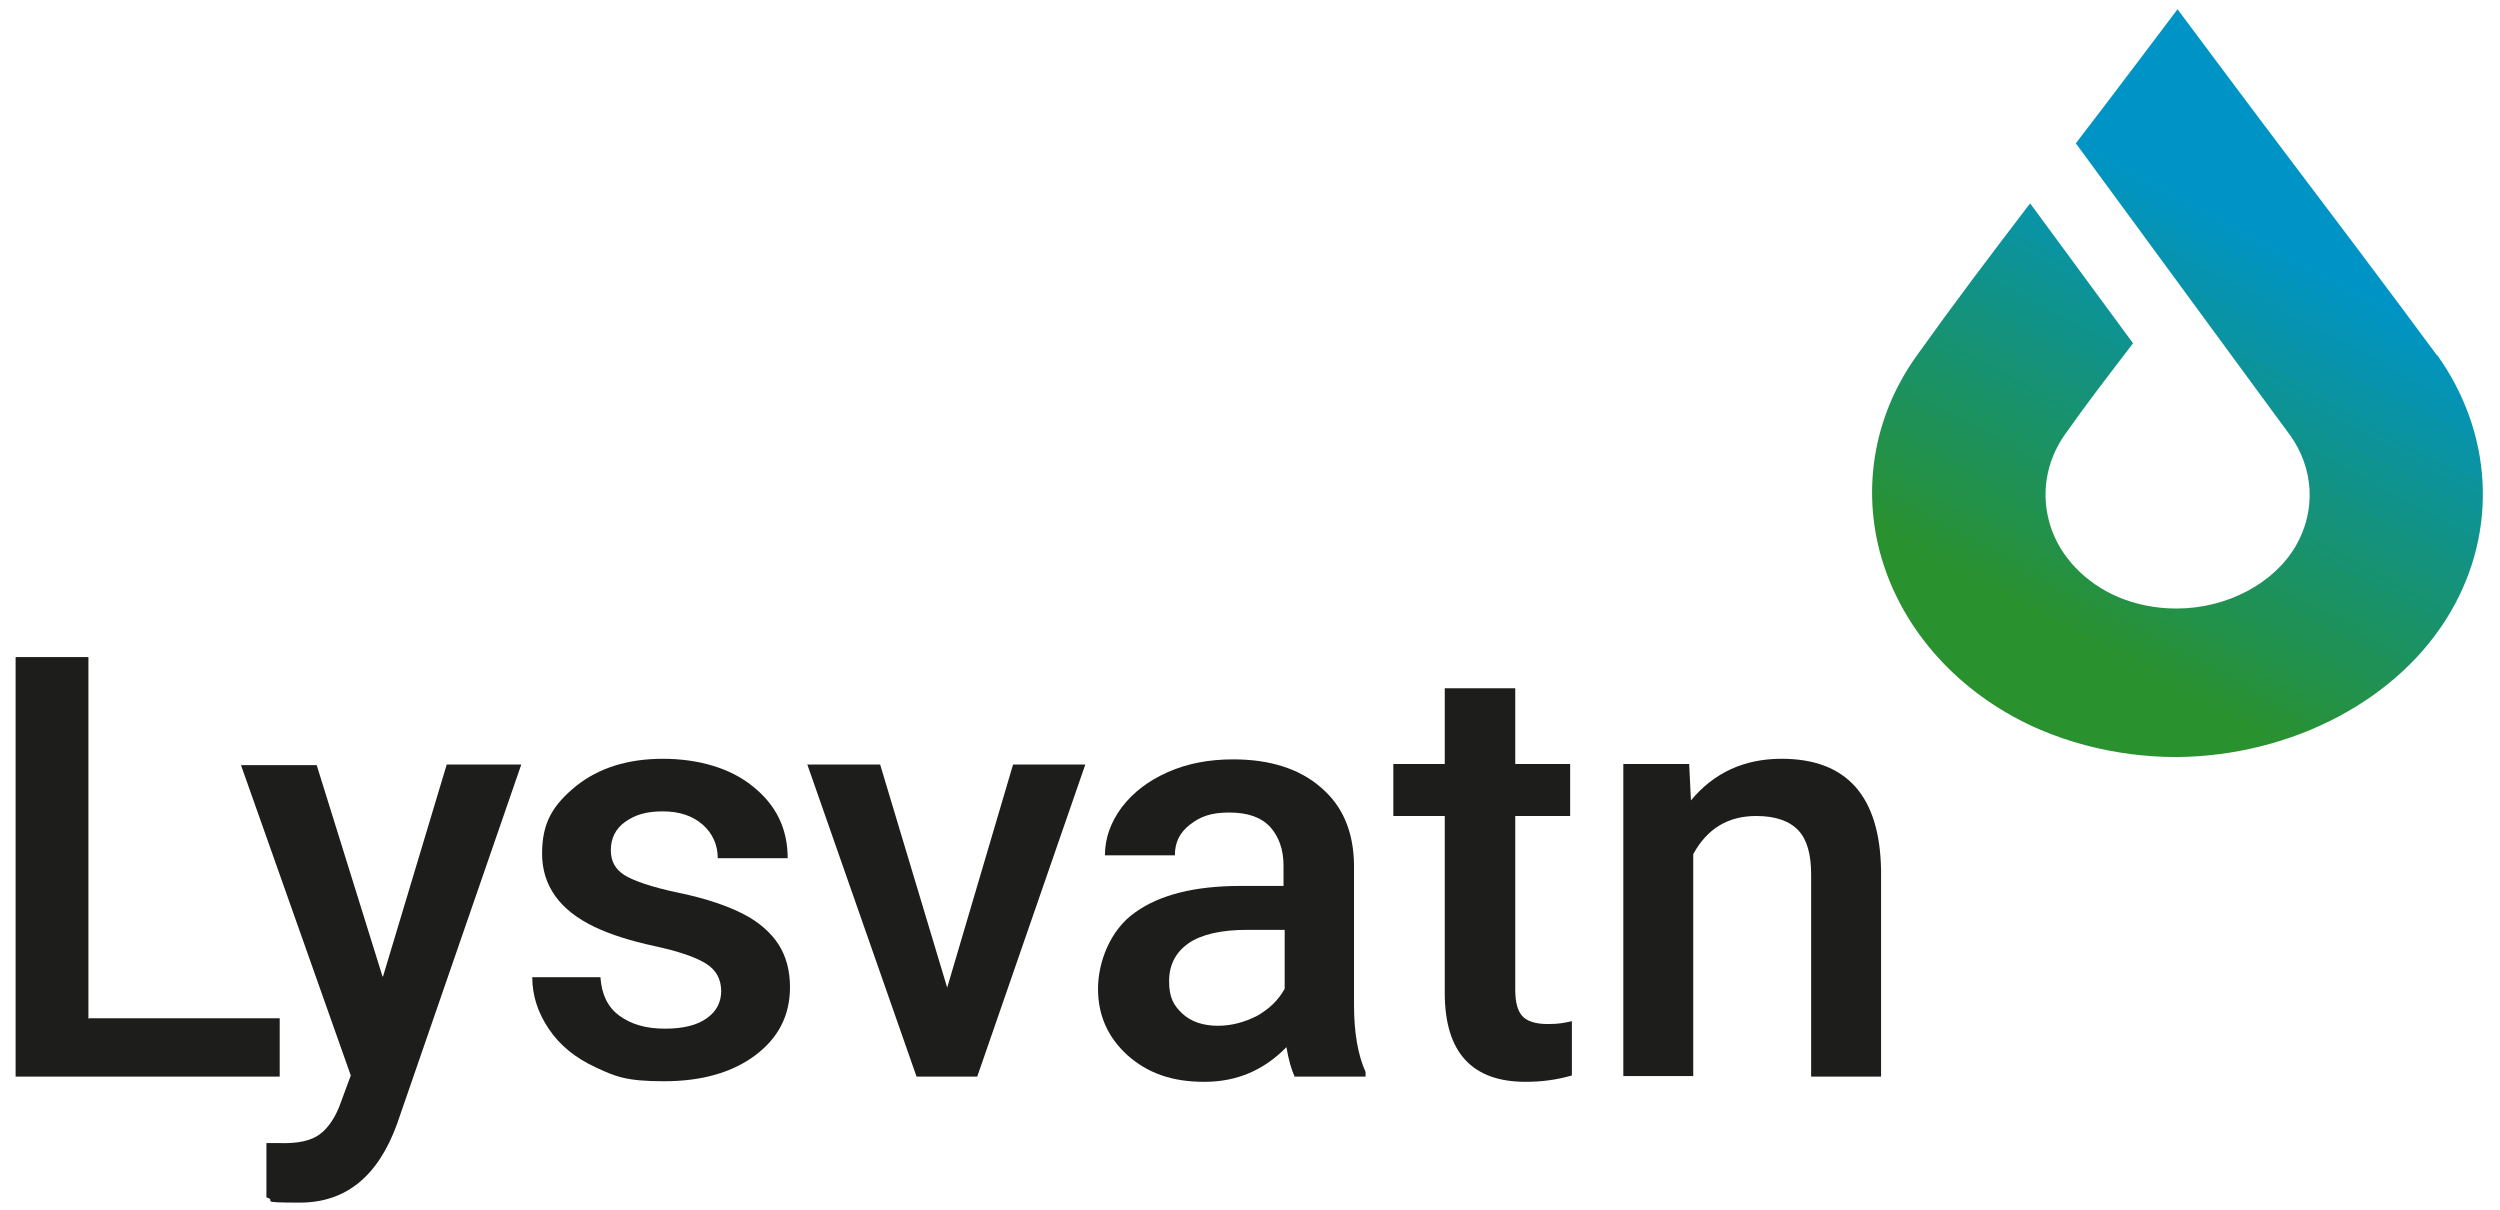
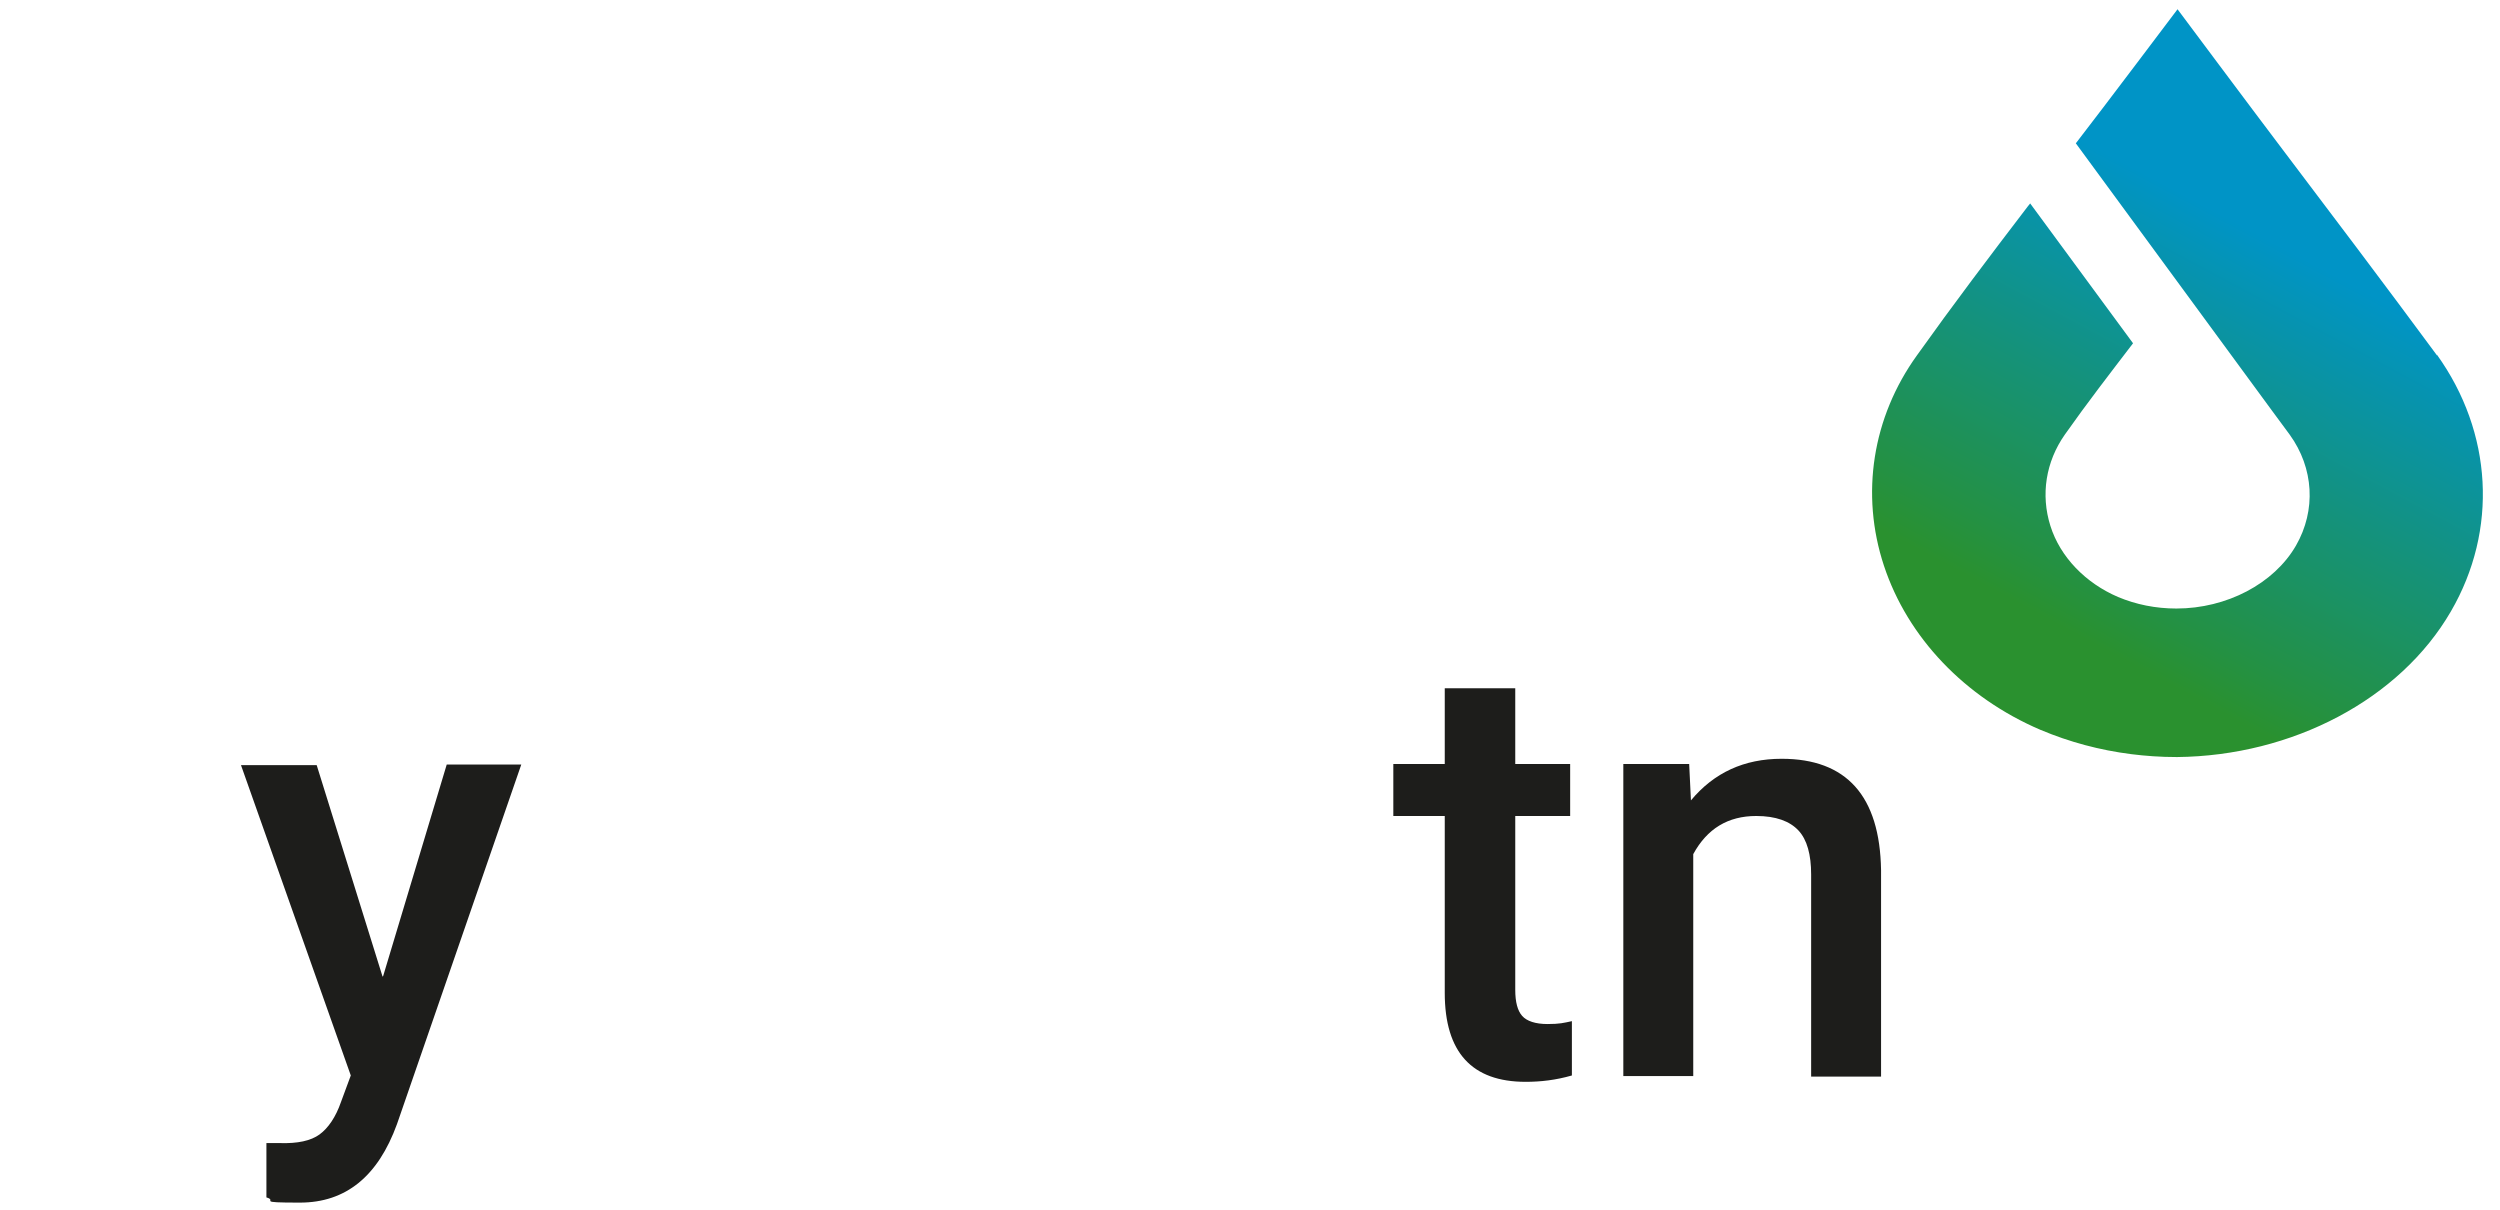
<svg xmlns="http://www.w3.org/2000/svg" id="Layer_1" data-name="Layer 1" version="1.1" viewBox="0 0 432.6 209.4">
  <defs>
    <style>
      .cls-1 {
        fill: url(#linear-gradient);
      }

      .cls-1, .cls-2 {
        stroke-width: 0px;
      }

      .cls-2 {
        fill: #1d1d1b;
      }
    </style>
    <linearGradient id="linear-gradient" x1="362.7" y1="111.6" x2="407.5" y2="28" gradientUnits="userSpaceOnUse">
      <stop offset="0" stop-color="#2a912f" />
      <stop offset=".1" stop-color="#249143" />
      <stop offset=".4" stop-color="#159279" />
      <stop offset=".8" stop-color="#0094c6" />
    </linearGradient>
  </defs>
  <path class="cls-1" d="M421.7,61.4c9.6,13.4,10.6,30.3,2.4,44.4-8.8,15.2-27.4,25-47.4,25.2-2.9,0-5.5-.2-7.9-.5-5.5-.7-10.7-2.1-15.7-4.2-13.1-5.6-23-16-27.1-28.4-4.1-12.4-2-25.7,5.7-36.4,6.2-8.7,12.7-17.3,19.2-25.8l.4-.5,17.8,24.2s0,0,0,0c-3.9,5.1-8,10.4-11.8,15.8-3.3,4.7-4.2,10.4-2.5,15.8s6.1,9.9,11.7,12.3c3.1,1.3,6.5,2,10.1,2,8.7,0,16.9-4.3,20.7-10.9,3.5-6.1,3.1-13.4-1.1-19.2-1-1.4-2.1-2.8-3.1-4.2l-33.9-46.2c4.8-6.2,17.6-23.2,17.6-23.2,0,0,13.2,17.7,17.6,23.5,9,11.9,18.3,24.2,27.3,36.4Z" />
  <g>
-     <path class="cls-2" d="M15.4,176.2h33v10.1H2.7v-72.6h12.6v62.6Z" />
    <path class="cls-2" d="M66.3,168.9l11-36.6h12.9l-21.5,62.2c-3.3,9.1-8.9,13.6-16.8,13.6s-3.7-.3-5.8-.9v-9.4h2.3c3.1.1,5.4-.4,6.9-1.5,1.5-1.1,2.8-3,3.7-5.6l1.7-4.6-19-53.7h13.1l11.4,36.6Z" />
-     <path class="cls-2" d="M124.8,171.6c0-2.2-.9-3.8-2.7-4.9-1.8-1.1-4.7-2.1-8.9-3-4.1-.9-7.6-2-10.3-3.3-6.1-2.9-9.1-7.2-9.1-12.7s2-8.5,5.9-11.7c3.9-3.1,8.9-4.7,15-4.7s11.7,1.6,15.6,4.8c4,3.2,6,7.3,6,12.4h-12.1c0-2.3-.9-4.3-2.6-5.8-1.7-1.5-4-2.3-6.9-2.3s-4.8.6-6.5,1.8c-1.7,1.2-2.5,2.9-2.5,4.9s.8,3.3,2.3,4.3c1.6,1,4.7,2.1,9.5,3.1,4.8,1,8.5,2.3,11.2,3.7,2.7,1.4,4.7,3.2,6,5.2,1.3,2,2,4.5,2,7.4,0,4.9-2,8.8-6,11.8-4,3-9.3,4.5-15.8,4.5s-8.4-.8-11.8-2.4c-3.5-1.6-6.2-3.8-8.1-6.6-1.9-2.8-2.9-5.8-2.9-9h11.8c.2,2.9,1.2,5.1,3.2,6.6s4.6,2.3,7.9,2.3,5.6-.6,7.3-1.8c1.7-1.2,2.5-2.8,2.5-4.8Z" />
-     <path class="cls-2" d="M163.9,170.9l11.4-38.6h12.5l-18.7,54h-10.5l-18.9-54h12.6l11.6,38.6Z" />
-     <path class="cls-2" d="M224,186.2c-.5-1-1-2.7-1.4-5-3.9,4-8.6,6-14.2,6s-9.8-1.5-13.3-4.6c-3.4-3.1-5.1-6.9-5.1-11.5s2.1-10.2,6.4-13.2c4.3-3.1,10.4-4.6,18.3-4.6h7.4v-3.5c0-2.8-.8-5-2.3-6.7-1.6-1.7-3.9-2.5-7.1-2.5s-5,.7-6.8,2.1c-1.8,1.4-2.6,3.1-2.6,5.3h-12.1c0-3,1-5.7,2.9-8.3,2-2.6,4.6-4.6,8-6.1,3.4-1.5,7.1-2.2,11.3-2.2,6.3,0,11.4,1.6,15.1,4.8,3.8,3.2,5.7,7.6,5.8,13.4v24.3c0,4.9.7,8.7,2,11.6v.8h-12.4ZM210.7,177.5c2.4,0,4.6-.6,6.8-1.7,2.1-1.2,3.7-2.7,4.8-4.7v-10.2h-6.5c-4.5,0-7.9.8-10.1,2.3-2.3,1.6-3.4,3.8-3.4,6.6s.8,4.2,2.3,5.6c1.5,1.4,3.6,2.1,6.2,2.1Z" />
    <path class="cls-2" d="M262.2,119.1v13.1h9.5v9h-9.5v30.1c0,2.1.4,3.6,1.2,4.5.8.9,2.3,1.4,4.4,1.4s2.8-.2,4.2-.5v9.4c-2.8.8-5.4,1.1-8,1.1-9.3,0-14-5.1-14-15.4v-30.6h-8.9v-9h8.9v-13.1h12.1Z" />
    <path class="cls-2" d="M292.3,132.3l.3,6.2c4-4.8,9.2-7.2,15.7-7.2,11.2,0,17,6.4,17.2,19.3v35.7h-12.1v-35c0-3.4-.7-6-2.2-7.6-1.5-1.6-3.9-2.5-7.3-2.5-4.9,0-8.5,2.2-10.9,6.6v38.4h-12.1v-54h11.4Z" />
  </g>
</svg>